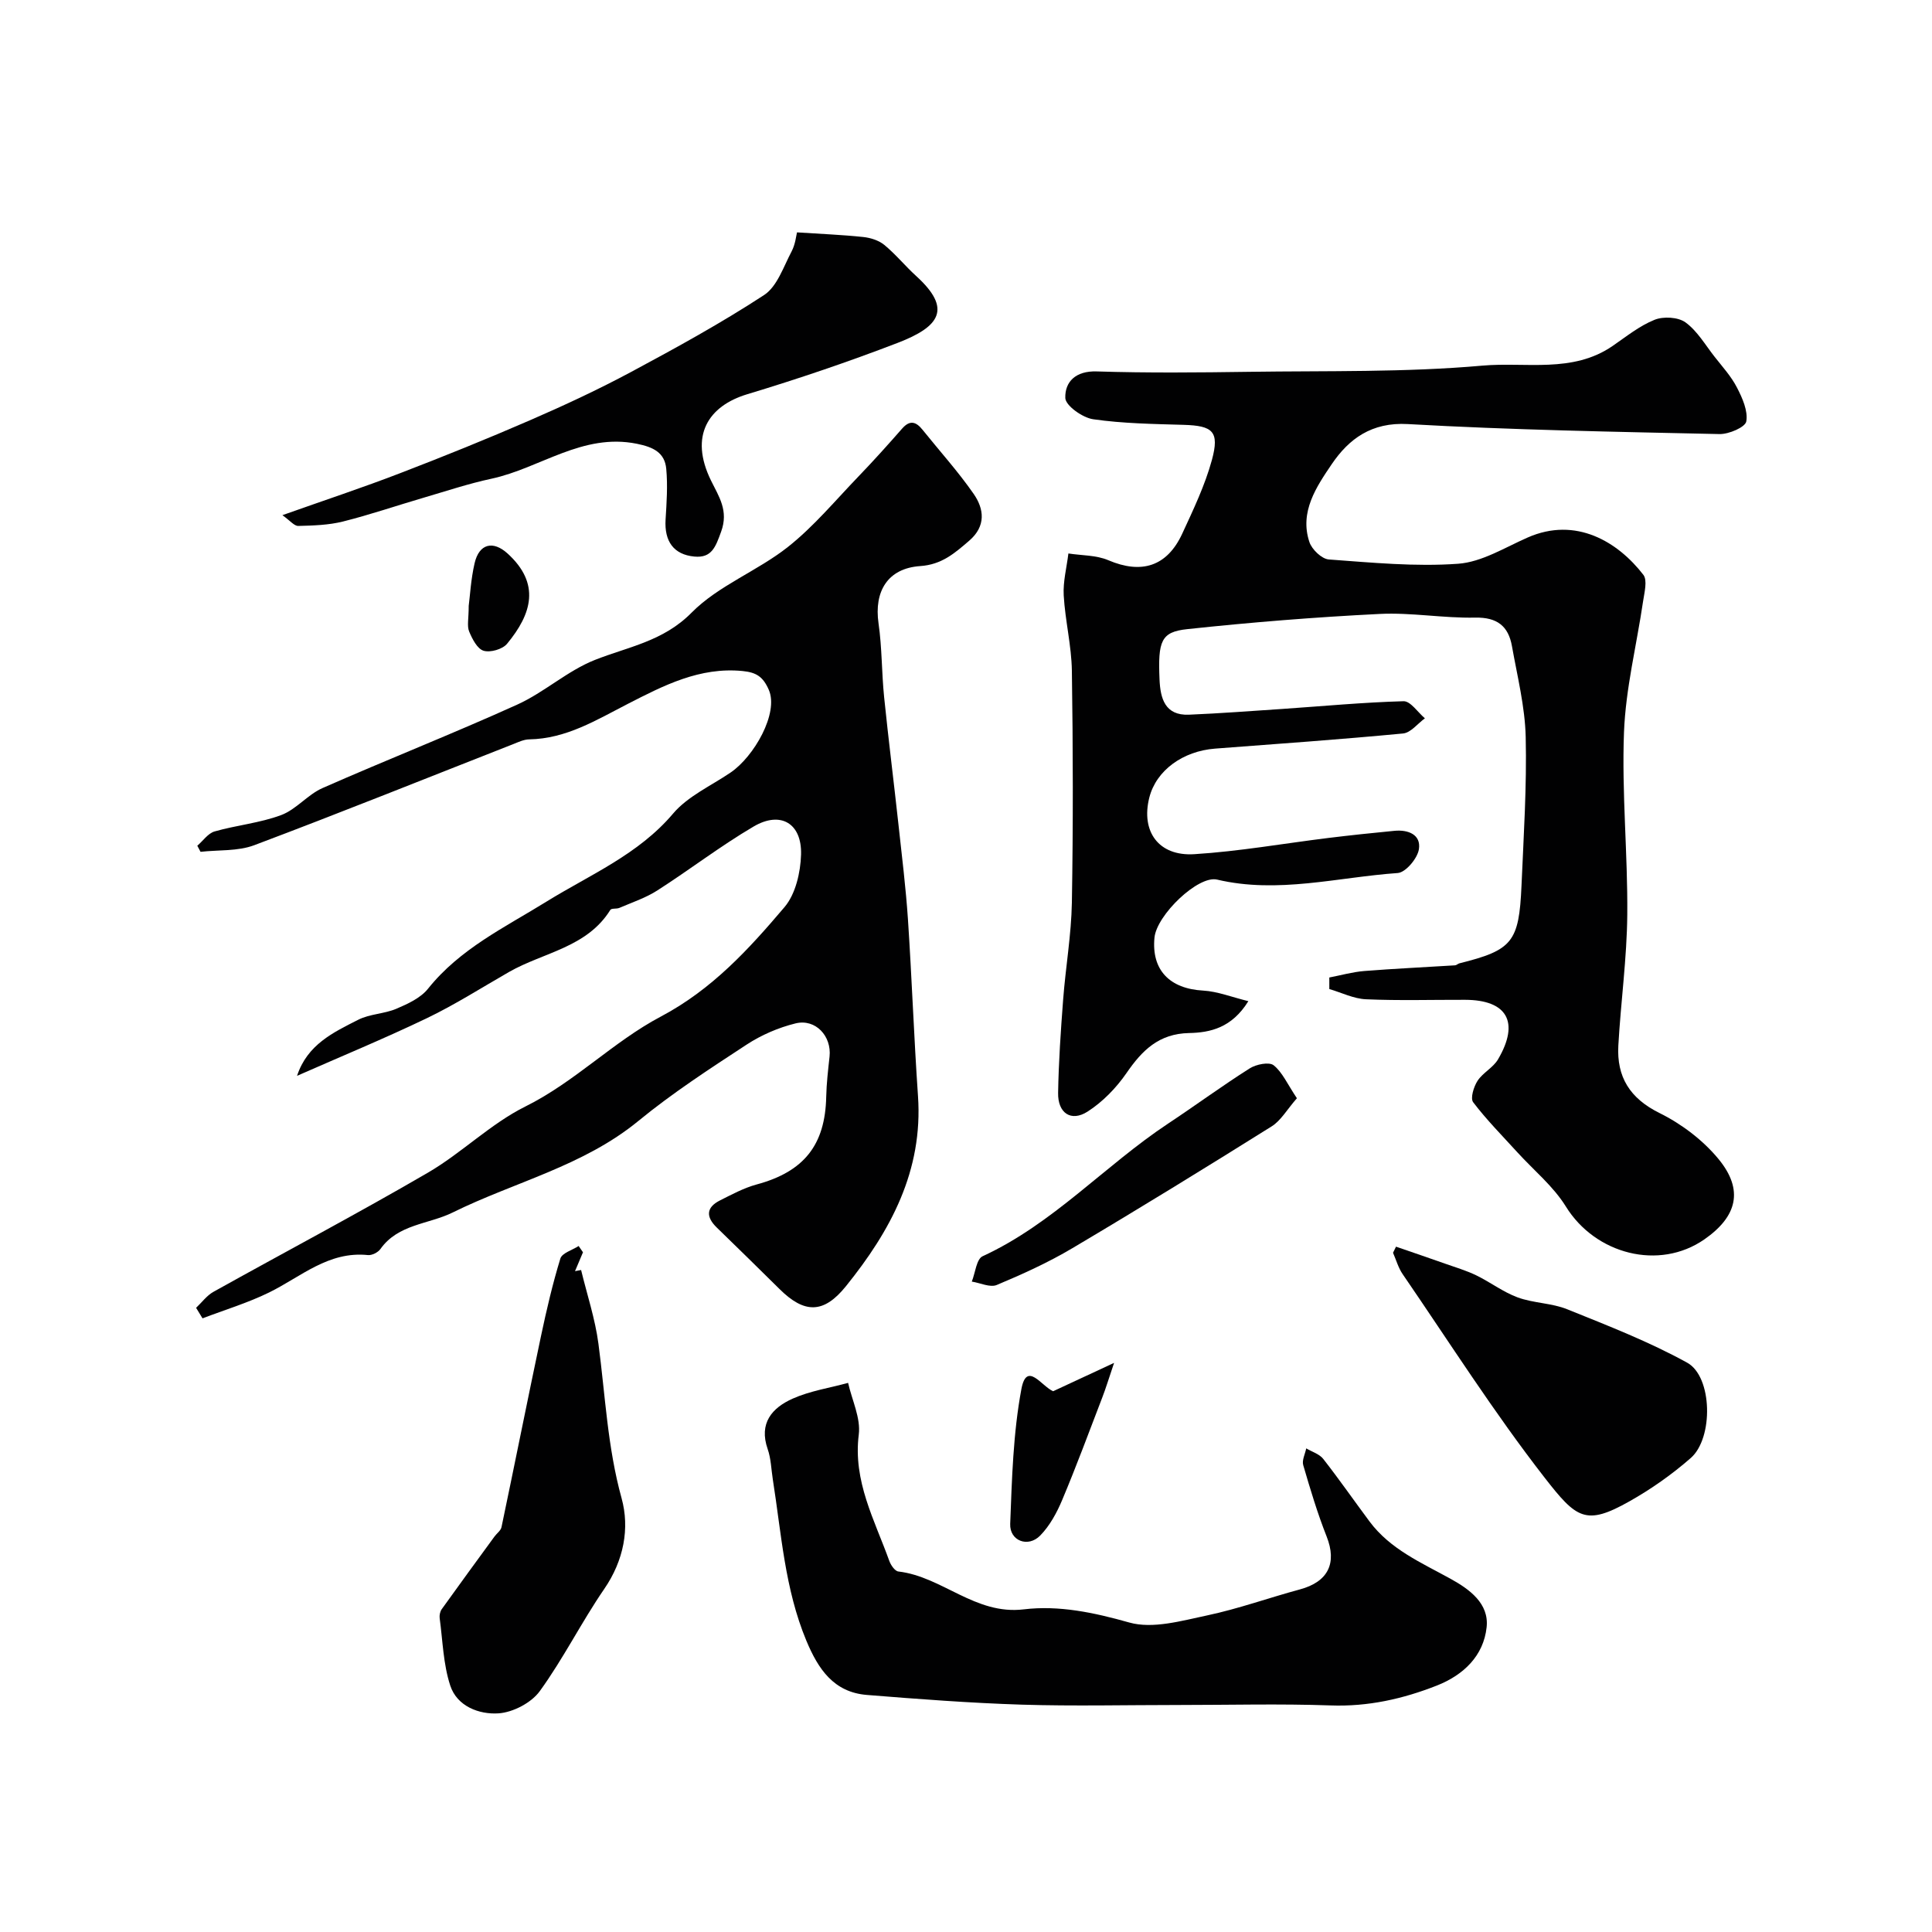
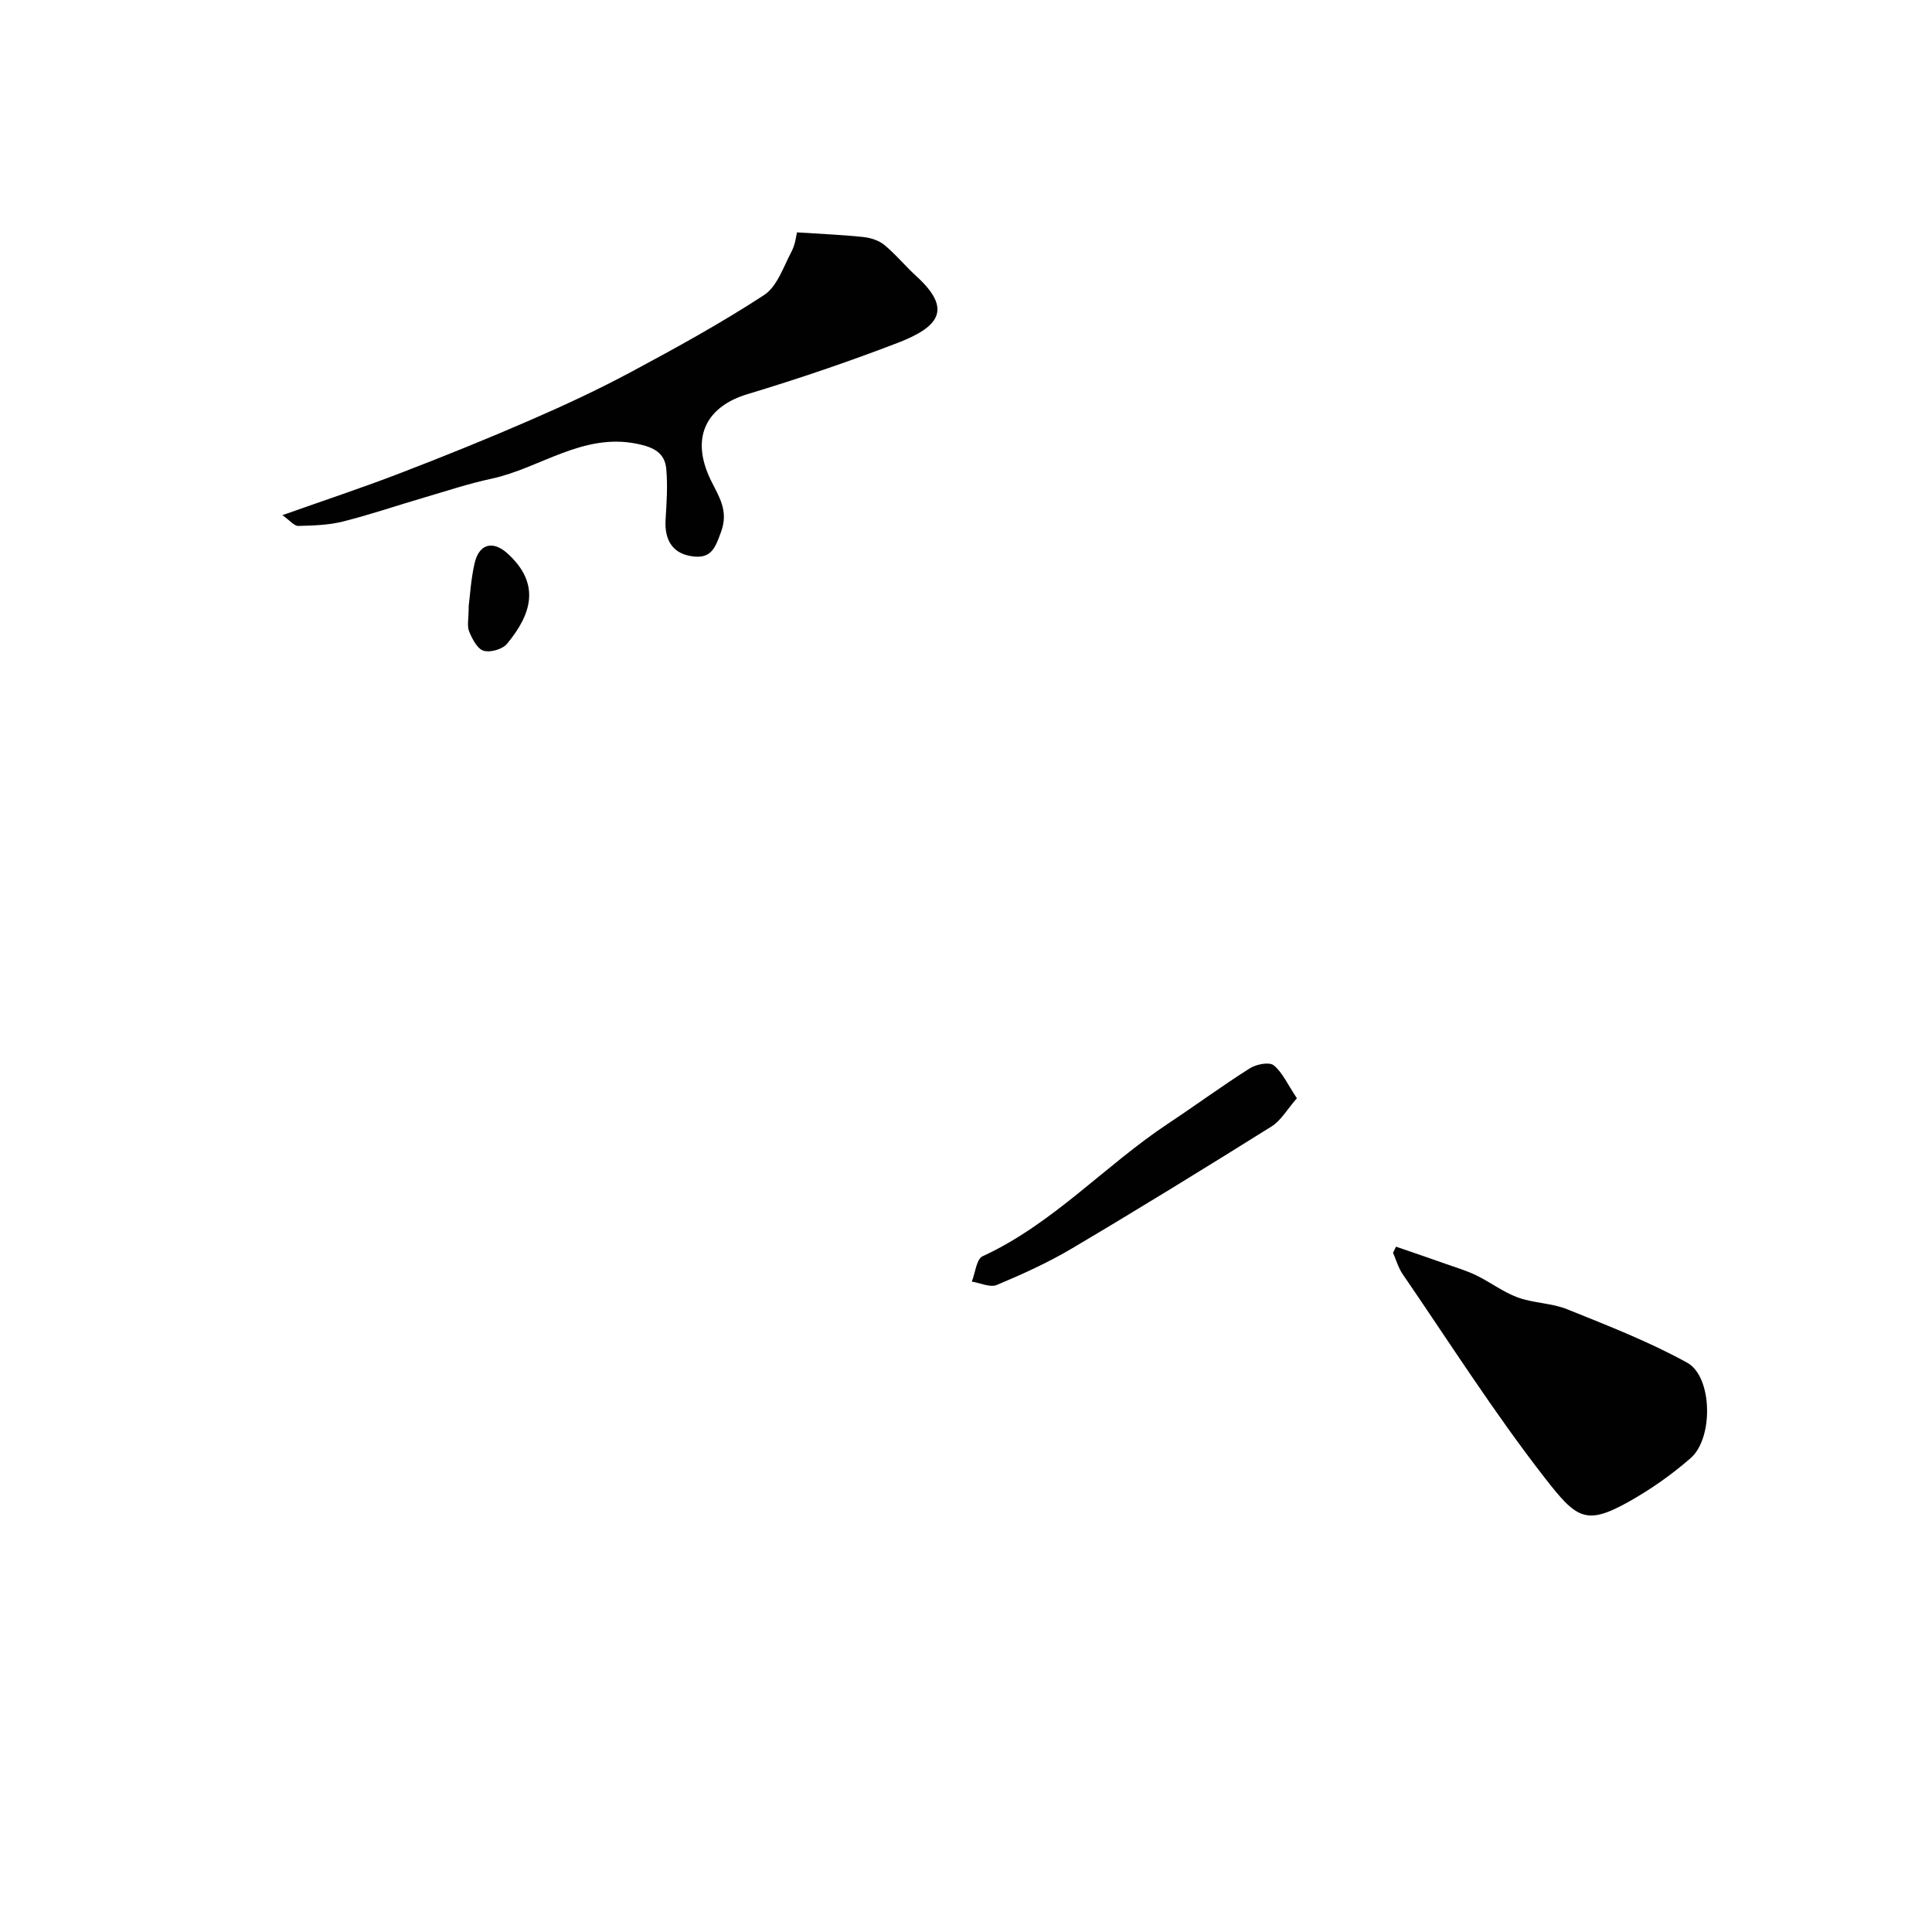
<svg xmlns="http://www.w3.org/2000/svg" enable-background="new 0 0 400 400" viewBox="0 0 400 400">
  <g fill="#010102">
-     <path d="m258.46 207.28c-3.42 5.52-7.88 6.51-12.27 6.6-6.26.13-9.72 3.57-12.97 8.3-2.12 3.07-4.93 5.97-8.06 7.97-3.41 2.18-6.17.3-6.09-3.88.11-6.44.55-12.87 1.04-19.29.51-6.71 1.69-13.4 1.81-20.11.27-15.99.24-32 0-47.99-.08-5.21-1.39-10.39-1.69-15.61-.16-2.87.62-5.79.97-8.68 2.77.43 5.77.33 8.27 1.4 6.83 2.91 12.13 1.33 15.29-5.48 2.3-4.98 4.71-10.01 6.15-15.27 1.61-5.93.19-7.1-5.84-7.28-6.26-.18-12.57-.27-18.75-1.16-2.2-.32-5.71-2.82-5.76-4.4-.1-3.36 2.15-5.64 6.49-5.5 10.52.33 21.06.23 31.59.08 16.1-.23 32.27.14 48.27-1.28 8.96-.8 18.66 1.64 26.96-4.07 2.82-1.94 5.57-4.17 8.69-5.42 1.83-.74 4.88-.57 6.41.54 2.43 1.77 4.08 4.64 6 7.09 1.63 2.08 3.46 4.08 4.65 6.4 1.12 2.16 2.31 4.84 1.93 7.01-.21 1.2-3.61 2.66-5.54 2.62-21.52-.47-43.05-.85-64.53-2.07-7.53-.43-12.22 3.09-15.75 8.29-3.15 4.65-6.73 9.88-4.63 16.14.51 1.53 2.55 3.49 4.01 3.6 8.91.65 17.91 1.53 26.77.89 4.91-.35 9.68-3.36 14.4-5.43 10.01-4.41 18.71.91 23.96 7.72.88 1.15.21 3.66-.06 5.5-1.33 9.04-3.6 18.02-3.95 27.09-.48 12.56.79 25.18.68 37.77-.08 9.03-1.34 18.05-1.85 27.09-.36 6.5 2.37 10.94 8.54 13.99 4.57 2.26 9.01 5.63 12.23 9.55 5.23 6.38 3.83 11.88-2.96 16.6-9.37 6.51-22.56 3.09-28.68-6.81-2.6-4.2-6.65-7.5-10.03-11.21-3.11-3.42-6.38-6.72-9.16-10.38-.62-.82.12-3.21.91-4.43 1.1-1.69 3.25-2.73 4.25-4.46 4.51-7.7 1.88-12.29-6.85-12.31-6.83-.02-13.67.19-20.49-.11-2.56-.11-5.07-1.38-7.6-2.12 0-.8 0-1.6 0-2.39 2.4-.46 4.79-1.14 7.21-1.34 6.27-.5 12.55-.78 18.82-1.18.31-.02.59-.33.9-.41 10.96-2.74 12.35-4.37 12.86-16.08.44-10.26 1.11-20.54.87-30.79-.15-6.29-1.74-12.57-2.85-18.82-.74-4.13-3.06-5.98-7.61-5.89-6.59.14-13.23-1.09-19.79-.76-13.31.66-26.61 1.73-39.85 3.15-5.39.58-6.06 2.42-5.71 10.45.17 3.86 1.11 7.46 6.08 7.26 6.44-.27 12.88-.76 19.31-1.19 8.38-.57 16.75-1.37 25.13-1.6 1.44-.04 2.95 2.3 4.42 3.54-1.5 1.09-2.93 2.99-4.53 3.14-12.94 1.23-25.92 2.15-38.88 3.13-6.74.51-12.24 4.55-13.65 10.15-1.76 6.99 1.91 12.17 9.31 11.71 9.29-.58 18.51-2.22 27.76-3.36 4.56-.56 9.13-1.04 13.7-1.48 2.83-.27 5.52.79 5.05 3.81-.29 1.9-2.74 4.81-4.38 4.93-12.44.87-24.8 4.34-37.41 1.36-3.91-.92-12.51 7.33-12.96 12.03-.64 6.7 3.15 10.57 10.08 10.95 2.99.17 5.95 1.36 9.36 2.19z" />
-     <path d="m61.5 222.74c2.14-6.5 7.53-9 12.67-11.61 2.4-1.22 5.39-1.21 7.9-2.28 2.37-1.01 5.02-2.23 6.55-4.15 6.62-8.28 15.83-12.65 24.57-18.06 8.96-5.54 18.98-9.71 26.15-18.18 3.05-3.61 7.85-5.75 11.9-8.5 4.89-3.31 10.02-12.32 7.94-17.12-1.19-2.74-2.59-3.63-5.43-3.91-8.86-.88-16.37 3.01-23.73 6.78-6.57 3.37-12.78 7.24-20.48 7.37-1.09.02-2.2.55-3.25.97-17.87 7.01-35.69 14.18-53.65 20.94-3.4 1.28-7.4.95-11.12 1.37-.22-.42-.45-.84-.67-1.26 1.19-1.02 2.22-2.57 3.58-2.96 4.55-1.3 9.39-1.74 13.79-3.39 3.11-1.16 5.48-4.24 8.56-5.59 13.38-5.9 26.99-11.25 40.31-17.28 5.61-2.54 10.39-7 16.08-9.25 6.96-2.75 14.14-3.84 20.02-9.79 5.54-5.61 13.63-8.61 19.94-13.6 5.37-4.25 9.84-9.65 14.63-14.62 3.09-3.21 6.07-6.53 9.01-9.88 1.63-1.86 2.9-1.43 4.25.26 3.53 4.4 7.34 8.61 10.55 13.23 2.2 3.16 2.6 6.7-.91 9.72-2.99 2.57-5.67 4.95-10.14 5.25-6.75.46-9.58 5.25-8.63 11.85.73 5.05.64 10.2 1.16 15.29.9 8.81 2.01 17.59 2.97 26.39.71 6.52 1.52 13.05 1.96 19.59.81 12.19 1.24 24.41 2.08 36.6 1.07 15.47-5.68 27.93-14.93 39.39-4.61 5.72-8.6 5.68-13.76.55-4.3-4.27-8.64-8.49-12.98-12.72-2.24-2.18-2.23-4.14.66-5.6 2.47-1.24 4.96-2.59 7.61-3.31 9.77-2.64 14.19-8.14 14.4-18.17.06-2.77.39-5.54.69-8.31.45-4.22-2.89-7.88-7.03-6.87-3.55.87-7.11 2.41-10.16 4.41-7.64 5-15.35 10.01-22.39 15.79-11.41 9.36-25.64 12.63-38.44 18.95-5 2.47-11.3 2.38-14.97 7.57-.5.7-1.76 1.34-2.59 1.25-8.17-.85-13.87 4.51-20.47 7.75-4.41 2.16-9.17 3.59-13.77 5.35-.44-.73-.88-1.46-1.33-2.18 1.19-1.12 2.21-2.54 3.59-3.31 14.78-8.24 29.75-16.14 44.37-24.65 7.03-4.09 12.99-10.13 20.21-13.72 10.24-5.08 18.21-13.42 28.01-18.6 10.65-5.63 18.24-13.96 25.65-22.69 2.29-2.7 3.31-7.18 3.42-10.88.18-6.47-4.24-9.07-9.8-5.81-6.88 4.04-13.23 8.94-19.96 13.25-2.4 1.54-5.21 2.47-7.86 3.61-.59.25-1.64.04-1.87.42-4.85 7.8-13.85 8.78-20.96 12.84-5.64 3.23-11.15 6.75-16.99 9.56-8.88 4.26-17.95 8-26.91 11.95z" />
-     <path d="m243.99 353c-10.82 0-21.65.26-32.47-.07-10.69-.34-21.37-1.15-32.03-2.01-6.87-.55-10.08-5.33-12.55-11.25-4.47-10.73-5.16-22.15-6.94-33.39-.33-2.09-.37-4.29-1.06-6.26-1.88-5.37.92-8.55 5.18-10.45 3.59-1.6 7.63-2.21 11.47-3.26.8 3.57 2.64 7.28 2.21 10.7-1.22 9.67 3.28 17.69 6.32 26.16.31.87 1.16 2.11 1.88 2.19 9.1 1.06 15.9 9.05 25.96 7.84 7.27-.88 14.54.66 21.83 2.72 4.87 1.38 10.84-.35 16.15-1.47 6.47-1.37 12.75-3.64 19.16-5.37 5.89-1.58 7.75-5.44 5.56-10.98-1.9-4.81-3.39-9.79-4.84-14.76-.3-1.01.39-2.3.62-3.47 1.19.71 2.72 1.16 3.52 2.18 3.31 4.23 6.38 8.65 9.59 12.96 4.29 5.76 10.7 8.51 16.75 11.85 3.94 2.17 8.02 5.12 7.49 10.04-.63 5.91-4.77 9.89-10.29 12.07-7.06 2.78-14.28 4.4-22.01 4.12-10.51-.37-21.01-.09-31.5-.09z" />
    <path d="m58.47 106.66c8.85-3.14 16.69-5.73 24.39-8.7 9.03-3.47 18.01-7.1 26.89-10.96 7.09-3.08 14.12-6.35 20.93-10 9.34-5.01 18.65-10.12 27.51-15.91 2.72-1.78 4.02-5.86 5.7-9.03.79-1.5.96-3.33 1.12-3.95 5.01.33 9.38.5 13.72.96 1.51.16 3.22.7 4.36 1.64 2.37 1.95 4.33 4.38 6.61 6.45 7.44 6.78 4.93 10.45-3.85 13.83-10.25 3.94-20.67 7.47-31.17 10.64-7.97 2.41-12.05 8.54-7.47 17.87 1.63 3.32 3.68 6.23 2.09 10.58-1.14 3.12-1.92 5.5-5.55 5.15-4.3-.41-6.22-3.18-5.95-7.65.22-3.5.46-7.04.14-10.51-.31-3.39-2.71-4.51-6.07-5.19-11.26-2.29-20.03 5.06-30.11 7.23-4.72 1.01-9.33 2.55-13.97 3.91-5.61 1.64-11.14 3.54-16.8 4.96-2.97.74-6.14.83-9.23.91-.85.02-1.69-1.09-3.29-2.23z" />
-     <path d="m120.7 259.27c-.55 1.3-1.1 2.61-1.65 3.91.42-.08.84-.16 1.26-.24 1.23 5.09 2.91 10.11 3.59 15.27 1.42 10.68 1.87 21.42 4.79 31.97 1.72 6.22.46 12.91-3.59 18.8-4.72 6.87-8.46 14.42-13.35 21.16-1.75 2.41-5.53 4.38-8.52 4.59-4.01.27-8.6-1.44-10.01-5.75-1.45-4.42-1.56-9.27-2.19-13.95-.08-.6.08-1.38.42-1.86 3.61-5.04 7.27-10.04 10.93-15.05.48-.66 1.3-1.22 1.45-1.94 2.77-13.2 5.4-26.42 8.19-39.62 1.14-5.38 2.39-10.75 4-16 .35-1.14 2.48-1.74 3.78-2.59.31.43.6.87.9 1.3z" />
    <path d="m289.03 258.11c3.4 1.17 6.81 2.33 10.2 3.53 2.14.76 4.35 1.41 6.38 2.39 2.93 1.42 5.6 3.48 8.62 4.59 3.29 1.2 7.05 1.15 10.27 2.46 8.4 3.39 16.91 6.69 24.81 11.05 5.25 2.89 5.47 15.6.75 19.73-3.88 3.4-8.2 6.44-12.69 8.97-9.07 5.12-10.97 3.58-17.56-4.88-10.51-13.51-19.72-28.03-29.41-42.16-.9-1.31-1.34-2.94-1.99-4.42.21-.43.42-.84.62-1.26z" />
    <path d="m268.51 227.38c-2.08 2.38-3.32 4.63-5.22 5.82-13.66 8.55-27.39 17-41.26 25.22-4.98 2.96-10.32 5.38-15.66 7.62-1.38.58-3.43-.43-5.17-.7.72-1.8.96-4.66 2.24-5.25 14.58-6.71 25.28-18.77 38.4-27.46 5.67-3.76 11.16-7.8 16.91-11.44 1.33-.84 4-1.38 4.94-.64 1.81 1.44 2.84 3.88 4.82 6.83z" />
-     <path d="m218.04 288.04c3.63-1.69 7.47-3.47 12.62-5.87-1.13 3.34-1.72 5.29-2.45 7.18-2.72 7.08-5.35 14.2-8.29 21.19-1.11 2.65-2.58 5.36-4.56 7.38-2.5 2.56-6.34 1.11-6.21-2.41.36-9.34.61-18.79 2.32-27.93 1.1-5.82 4.13-.61 6.57.46z" />
    <path d="m97.04 125.45c.27-2.06.45-5.52 1.22-8.84.93-4.04 3.81-4.77 6.85-1.99 6.8 6.21 5.04 12.43-.14 18.68-.94 1.13-3.47 1.85-4.85 1.43-1.31-.4-2.35-2.45-2.99-3.99-.47-1.14-.09-2.62-.09-5.29z" />
  </g>
</svg>